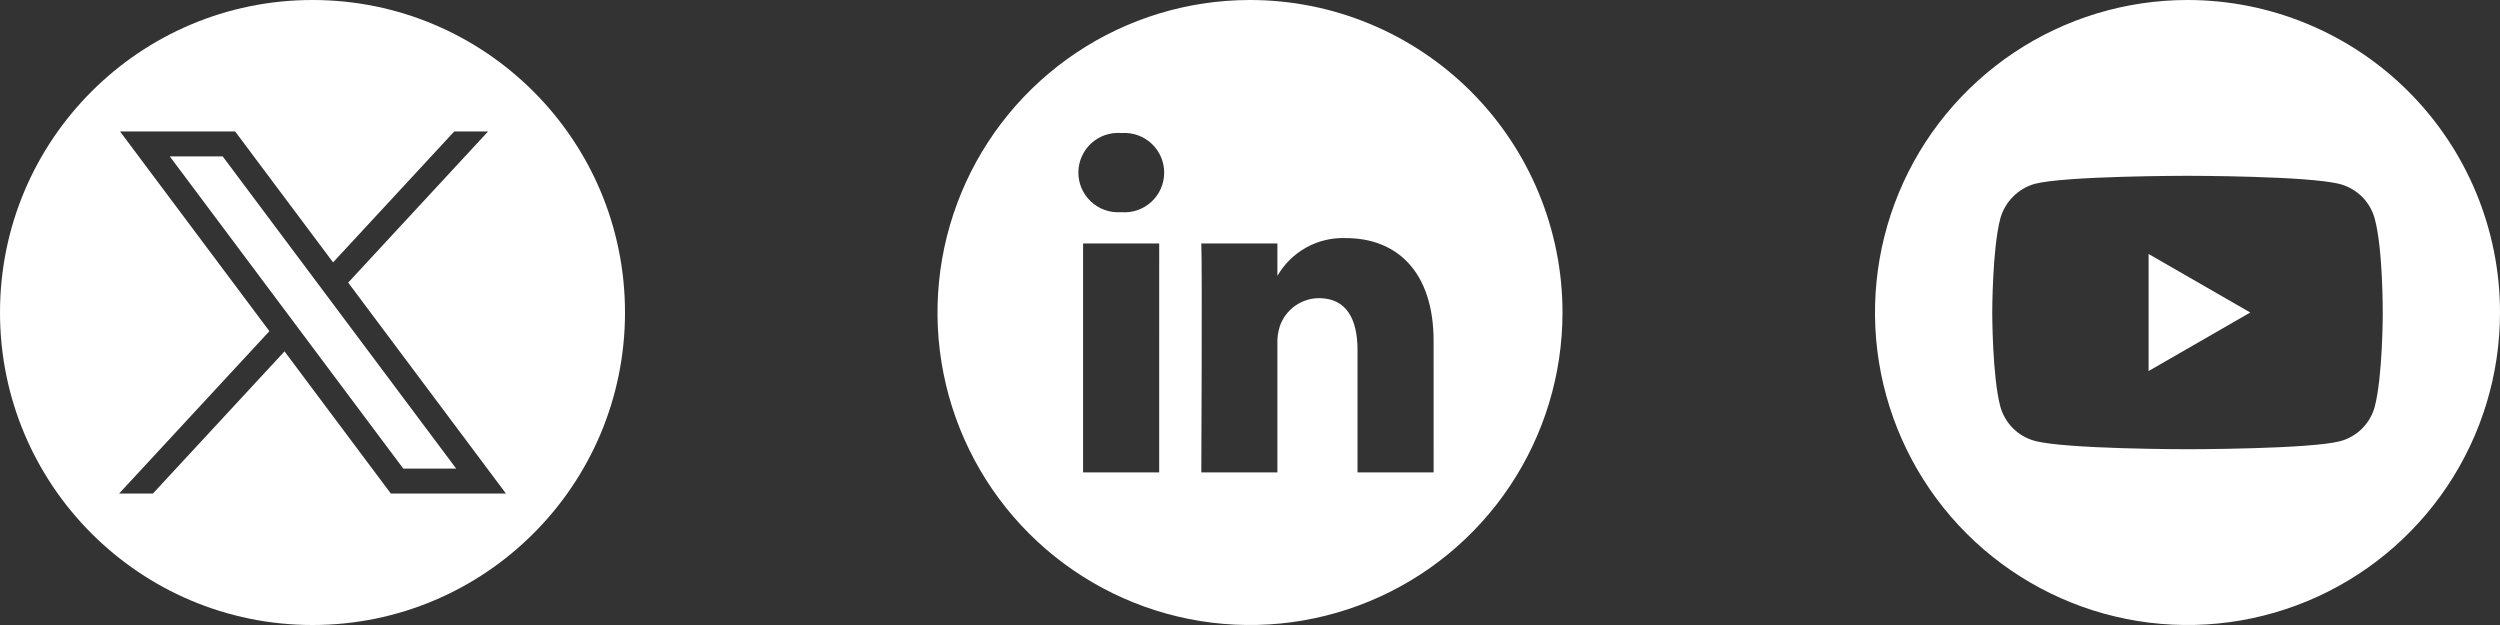
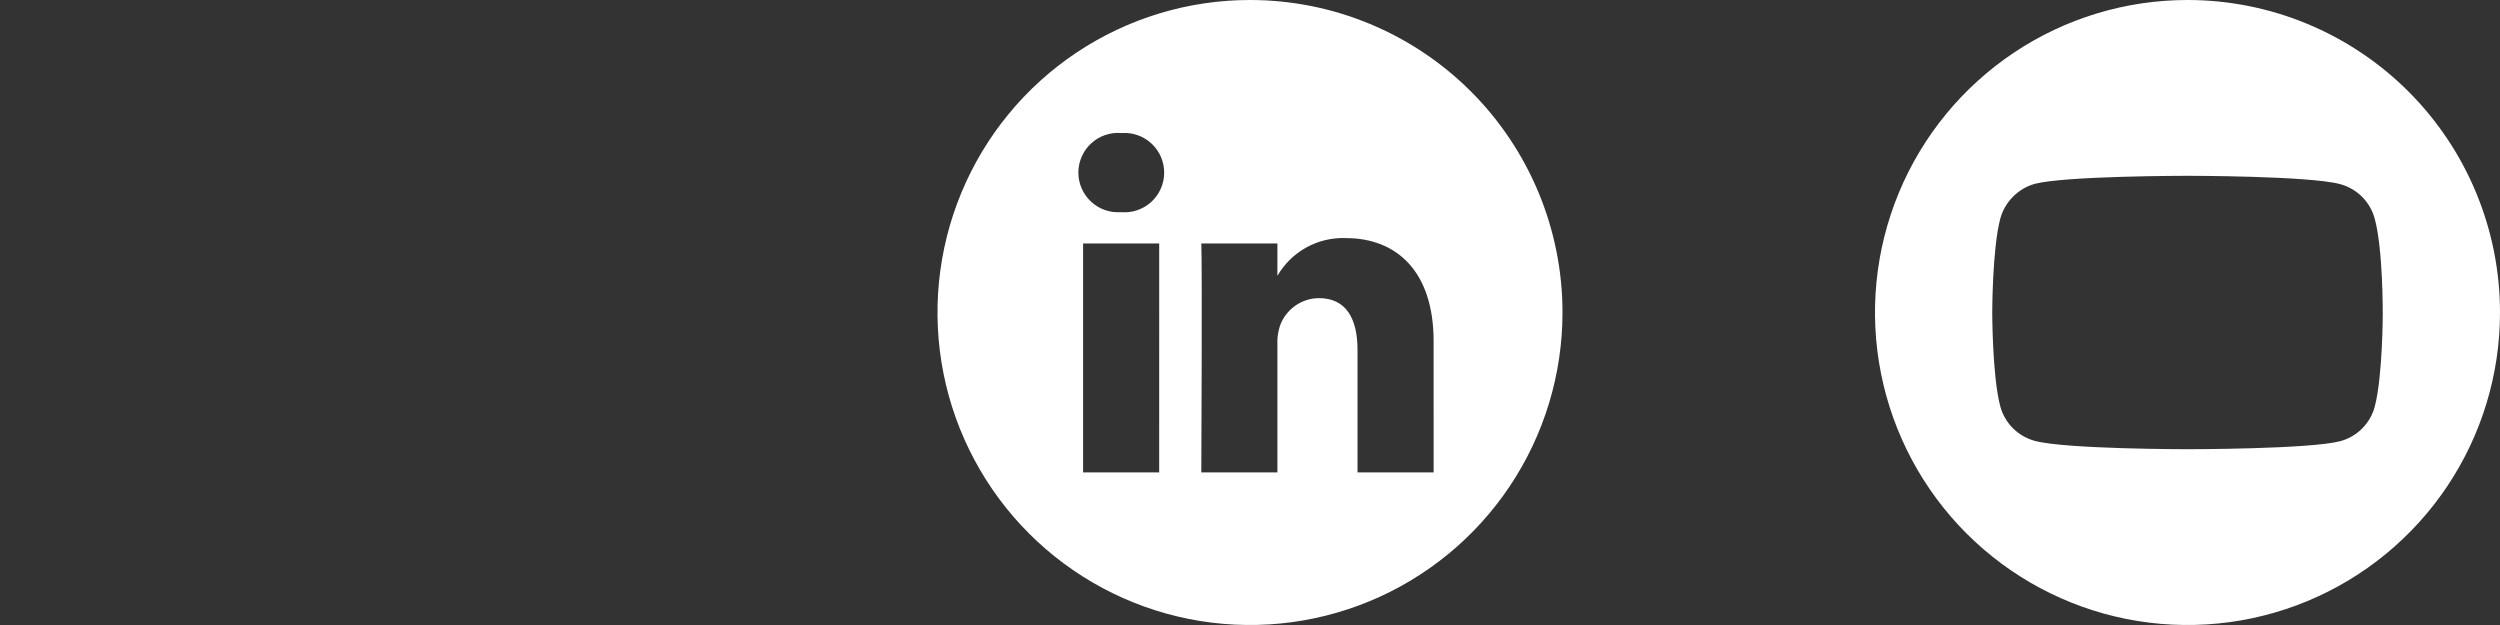
<svg xmlns="http://www.w3.org/2000/svg" width="128" height="32" viewBox="0 0 128 32" fill="none">
  <rect x="0" y="0" width="128" height="32" fill="#333333" stroke="none" />
  <g clip-path="url(#clip0_697_16167)">
    <g clip-path="url(#clip1_697_16167)">
-       <path fill-rule="evenodd" clip-rule="evenodd" d="M32 16C32 24.837 24.837 32 16 32C7.163 32 0 24.837 0 16C0 7.163 7.163 0 16 0C24.837 0 32 7.163 32 16ZM13.793 16.956L6.145 6.73H12.039L17.053 13.434L23.258 6.73H24.991L17.827 14.469L25.905 25.27H20.011L14.567 17.991L7.829 25.27H6.097L13.793 16.956ZM11.4 8.006H8.692L20.65 23.994H23.358L11.4 8.006Z" fill="white" />
-     </g>
+       </g>
    <g clip-path="url(#clip2_697_16167)">
      <path d="M64 0C60.836 0 57.742 0.938 55.111 2.696C52.48 4.455 50.429 6.953 49.218 9.877C48.007 12.801 47.69 16.018 48.307 19.121C48.925 22.225 50.449 25.076 52.686 27.314C54.924 29.551 57.775 31.075 60.879 31.693C63.982 32.31 67.199 31.993 70.123 30.782C73.047 29.571 75.545 27.52 77.303 24.889C79.062 22.258 80 19.165 80 16C80 11.757 78.314 7.687 75.314 4.686C72.313 1.686 68.243 0 64 0ZM59.35 24.187H55.454V12.464H59.351L59.35 24.187ZM57.402 10.863H57.377C57.097 10.882 56.817 10.842 56.554 10.747C56.29 10.652 56.049 10.503 55.846 10.31C55.643 10.117 55.481 9.885 55.372 9.626C55.263 9.368 55.209 9.091 55.212 8.81C55.216 8.53 55.277 8.254 55.393 7.999C55.508 7.743 55.675 7.515 55.883 7.327C56.091 7.139 56.336 6.997 56.602 6.908C56.868 6.82 57.149 6.787 57.428 6.812C57.707 6.792 57.988 6.83 58.252 6.923C58.517 7.017 58.759 7.164 58.963 7.356C59.168 7.547 59.331 7.779 59.441 8.036C59.552 8.294 59.608 8.572 59.606 8.852C59.605 9.132 59.545 9.409 59.431 9.665C59.317 9.921 59.151 10.151 58.944 10.34C58.737 10.529 58.493 10.673 58.228 10.763C57.962 10.853 57.682 10.887 57.402 10.863ZM73.402 24.187H69.505V17.916C69.505 16.341 68.941 15.265 67.531 15.265C67.091 15.268 66.663 15.406 66.305 15.661C65.948 15.916 65.677 16.276 65.531 16.69C65.432 16.997 65.388 17.319 65.403 17.641V24.187H61.507C61.507 24.187 61.558 13.564 61.507 12.464H65.403V14.124C65.756 13.512 66.27 13.008 66.889 12.667C67.508 12.326 68.209 12.161 68.915 12.191C71.479 12.191 73.401 13.867 73.401 17.467L73.402 24.187Z" fill="white" />
    </g>
    <g clip-path="url(#clip3_697_16167)">
-       <path d="M110.008 18.997L115.213 16L110.008 13.004V18.997Z" fill="white" />
      <path d="M112 0C108.836 0 105.742 0.938 103.111 2.696C100.48 4.455 98.429 6.953 97.218 9.877C96.007 12.801 95.69 16.018 96.307 19.121C96.925 22.225 98.449 25.076 100.686 27.314C102.924 29.551 105.775 31.075 108.879 31.693C111.982 32.31 115.199 31.993 118.123 30.782C121.047 29.571 123.545 27.52 125.304 24.889C127.062 22.258 128 19.165 128 16C128 11.757 126.314 7.687 123.314 4.686C120.313 1.686 116.243 0 112 0ZM121.998 16.016C121.998 16.016 121.998 19.261 121.586 20.826C121.472 21.248 121.249 21.633 120.939 21.942C120.63 22.251 120.245 22.474 119.822 22.588C118.258 23 112 23 112 23C112 23 105.757 23 104.178 22.572C103.756 22.457 103.371 22.234 103.062 21.925C102.753 21.616 102.53 21.231 102.415 20.809C102.003 19.261 102.003 16 102.003 16C102.003 16 102.003 12.755 102.415 11.191C102.532 10.768 102.755 10.383 103.064 10.072C103.373 9.76 103.756 9.533 104.178 9.413C105.743 9.001 112 9.001 112 9.001C112 9.001 118.259 9.001 119.822 9.429C120.244 9.544 120.629 9.767 120.938 10.076C121.247 10.385 121.47 10.77 121.585 11.192C122.013 12.757 121.996 16.017 121.996 16.017L121.998 16.016Z" fill="white" />
    </g>
  </g>
  <defs>
    <clipPath id="clip0_697_16167">
      <rect width="128" height="32" fill="white" />
    </clipPath>
    <clipPath id="clip1_697_16167">
      <rect width="32" height="32" fill="white" />
    </clipPath>
    <clipPath id="clip2_697_16167">
      <rect width="32" height="32" fill="white" transform="translate(48)" />
    </clipPath>
    <clipPath id="clip3_697_16167">
      <rect width="32" height="32" fill="white" transform="translate(96)" />
    </clipPath>
  </defs>
</svg>